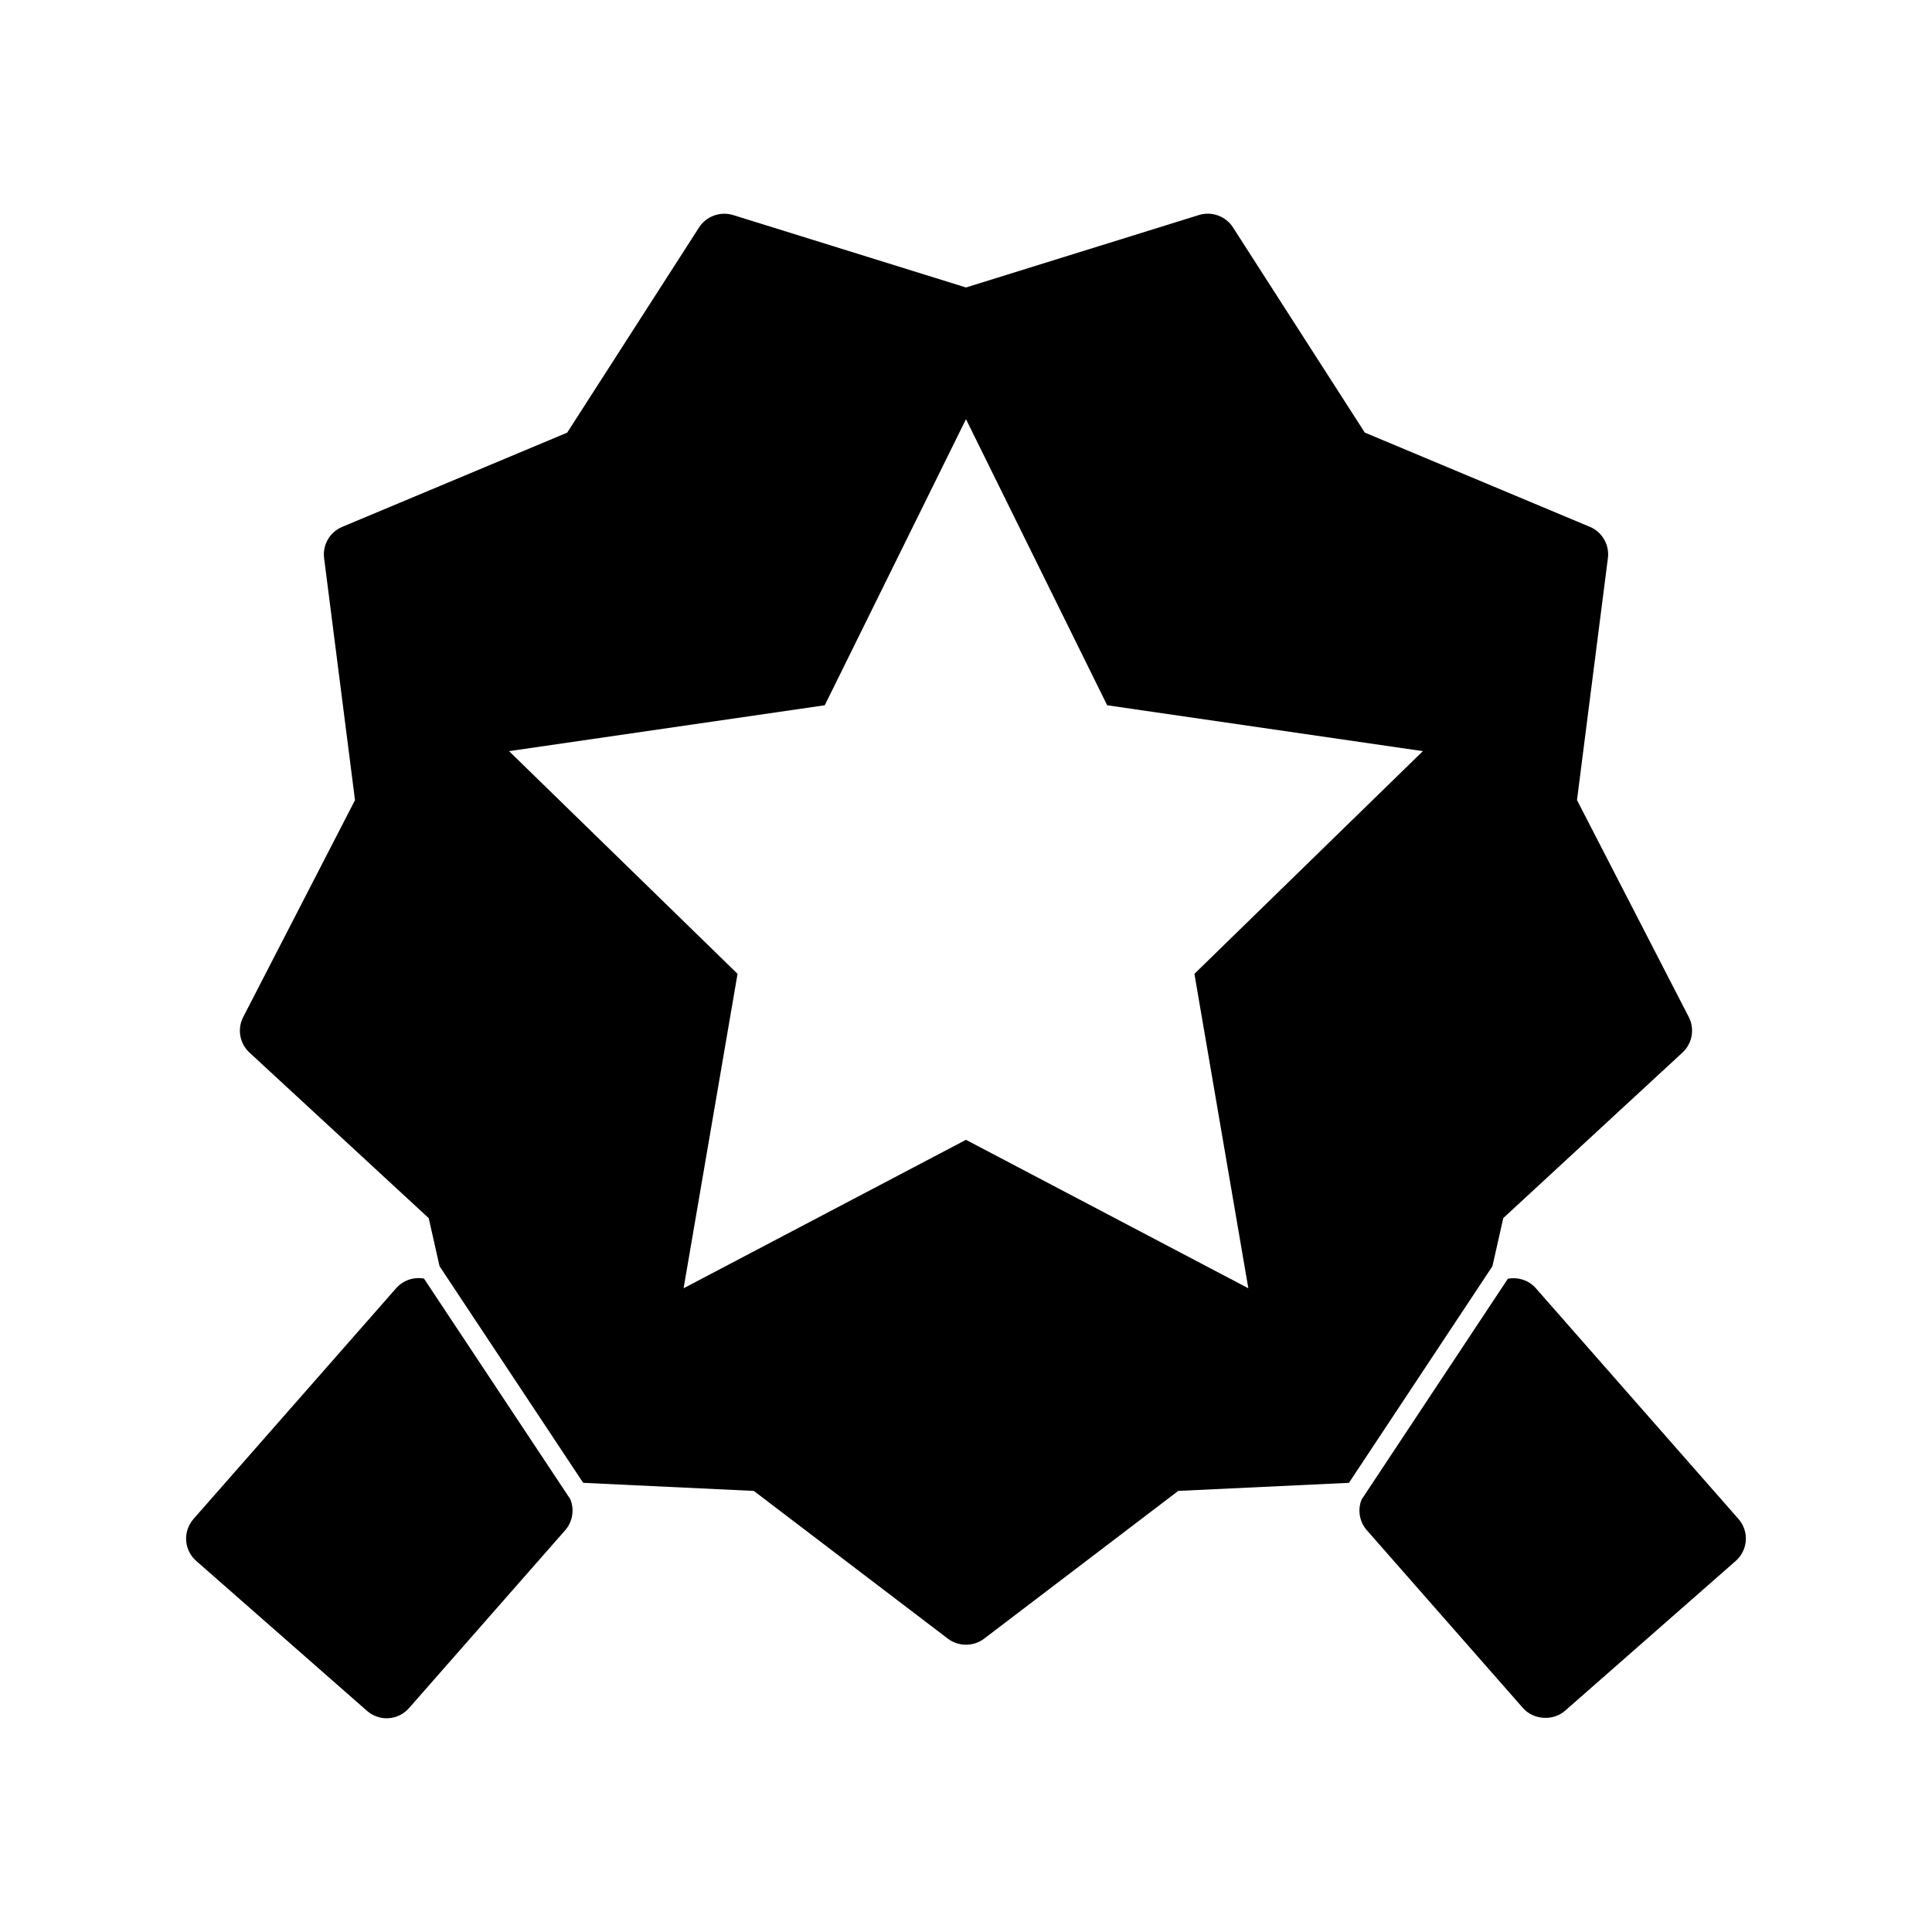
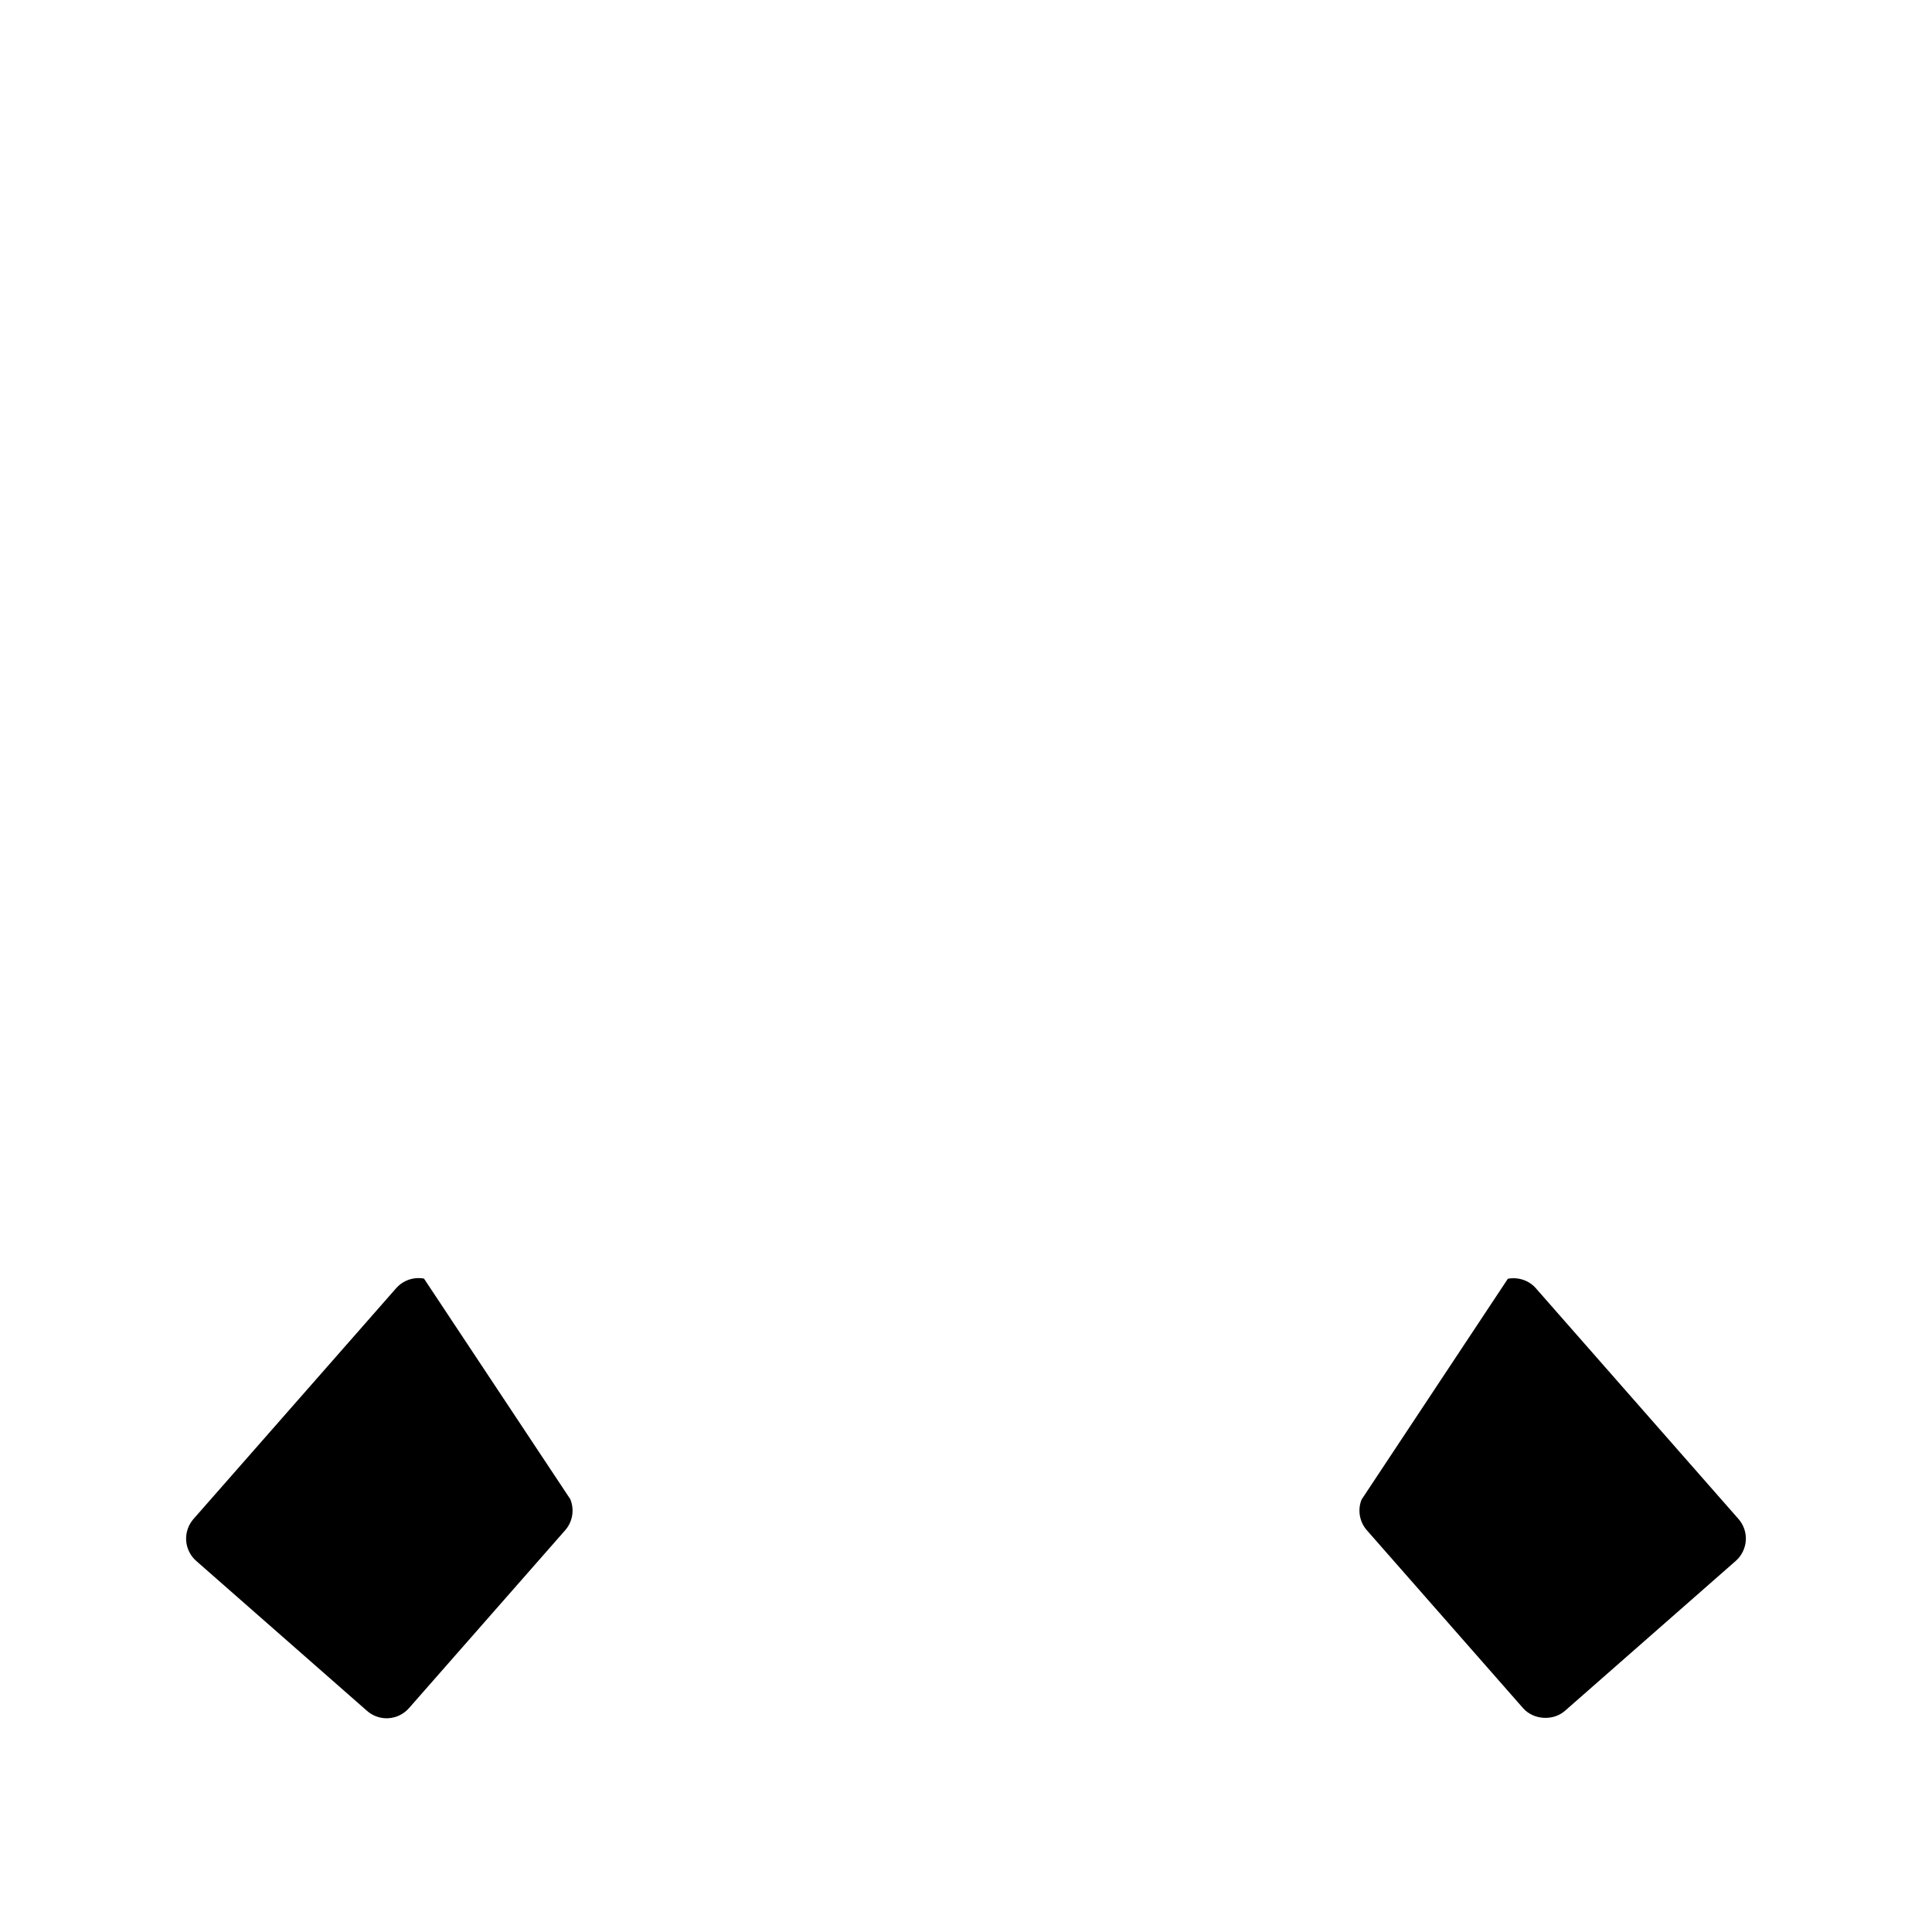
<svg xmlns="http://www.w3.org/2000/svg" fill="#000000" width="800px" height="800px" version="1.1" viewBox="144 144 512 512">
  <g>
-     <path d="m542.38 466.81 47.516-43.891c2.582-2.394 3.269-6.25 1.648-9.391l-29.625-57.496 8.191-64.156c0.445-3.5-1.516-6.894-4.769-8.254l-59.66-24.984-34.953-54.406c-1.875-2.93-5.606-4.293-8.969-3.258l-61.762 19.211-61.758-19.207c-3.344-1.023-7.078 0.336-8.965 3.266l-34.969 54.418-59.648 24.98c-3.254 1.363-5.215 4.754-4.769 8.254l8.188 64.156-29.633 57.496c-1.617 3.133-0.938 6.992 1.652 9.383l47.516 43.891 2.875 12.746 38.062 57.398 45.219 2.144 51.461 39.184c2.762 2.098 6.781 2.098 9.535 0l51.484-39.188 45.238-2.141 38.023-57.406zm-81.848-64.734 14.289 83.328-74.824-39.34-74.836 39.34 14.297-83.328-60.555-59.016 83.668-12.156 37.426-75.816 37.414 75.816 83.664 12.156z" />
    <path d="m294.93 540.96-0.012 0.012-38.559-58.137c-0.414-0.074-0.914-0.133-1.441-0.133-2.277 0-4.434 0.977-5.926 2.676l-53.719 61.176c-1.363 1.562-2.074 3.633-1.938 5.703 0.137 2.074 1.102 4.039 2.66 5.398l45.281 39.75c1.434 1.258 3.281 1.957 5.191 1.957l0.504-0.02c2.078-0.137 4.047-1.105 5.41-2.664l41.402-47.152c1.984-2.25 2.504-5.5 1.332-8.266-0.074-0.086-0.125-0.191-0.188-0.301z" />
    <path d="m604.72 546.55-53.723-61.176c-1.82-2.078-4.676-3-7.398-2.492l-38.758 58.504c-1.105 2.699-0.586 5.894 1.375 8.129l41.402 47.148c2.754 3.137 7.945 3.484 11.109 0.73l45.27-39.738c1.559-1.363 2.523-3.344 2.664-5.406 0.137-2.062-0.566-4.137-1.941-5.699z" />
  </g>
</svg>